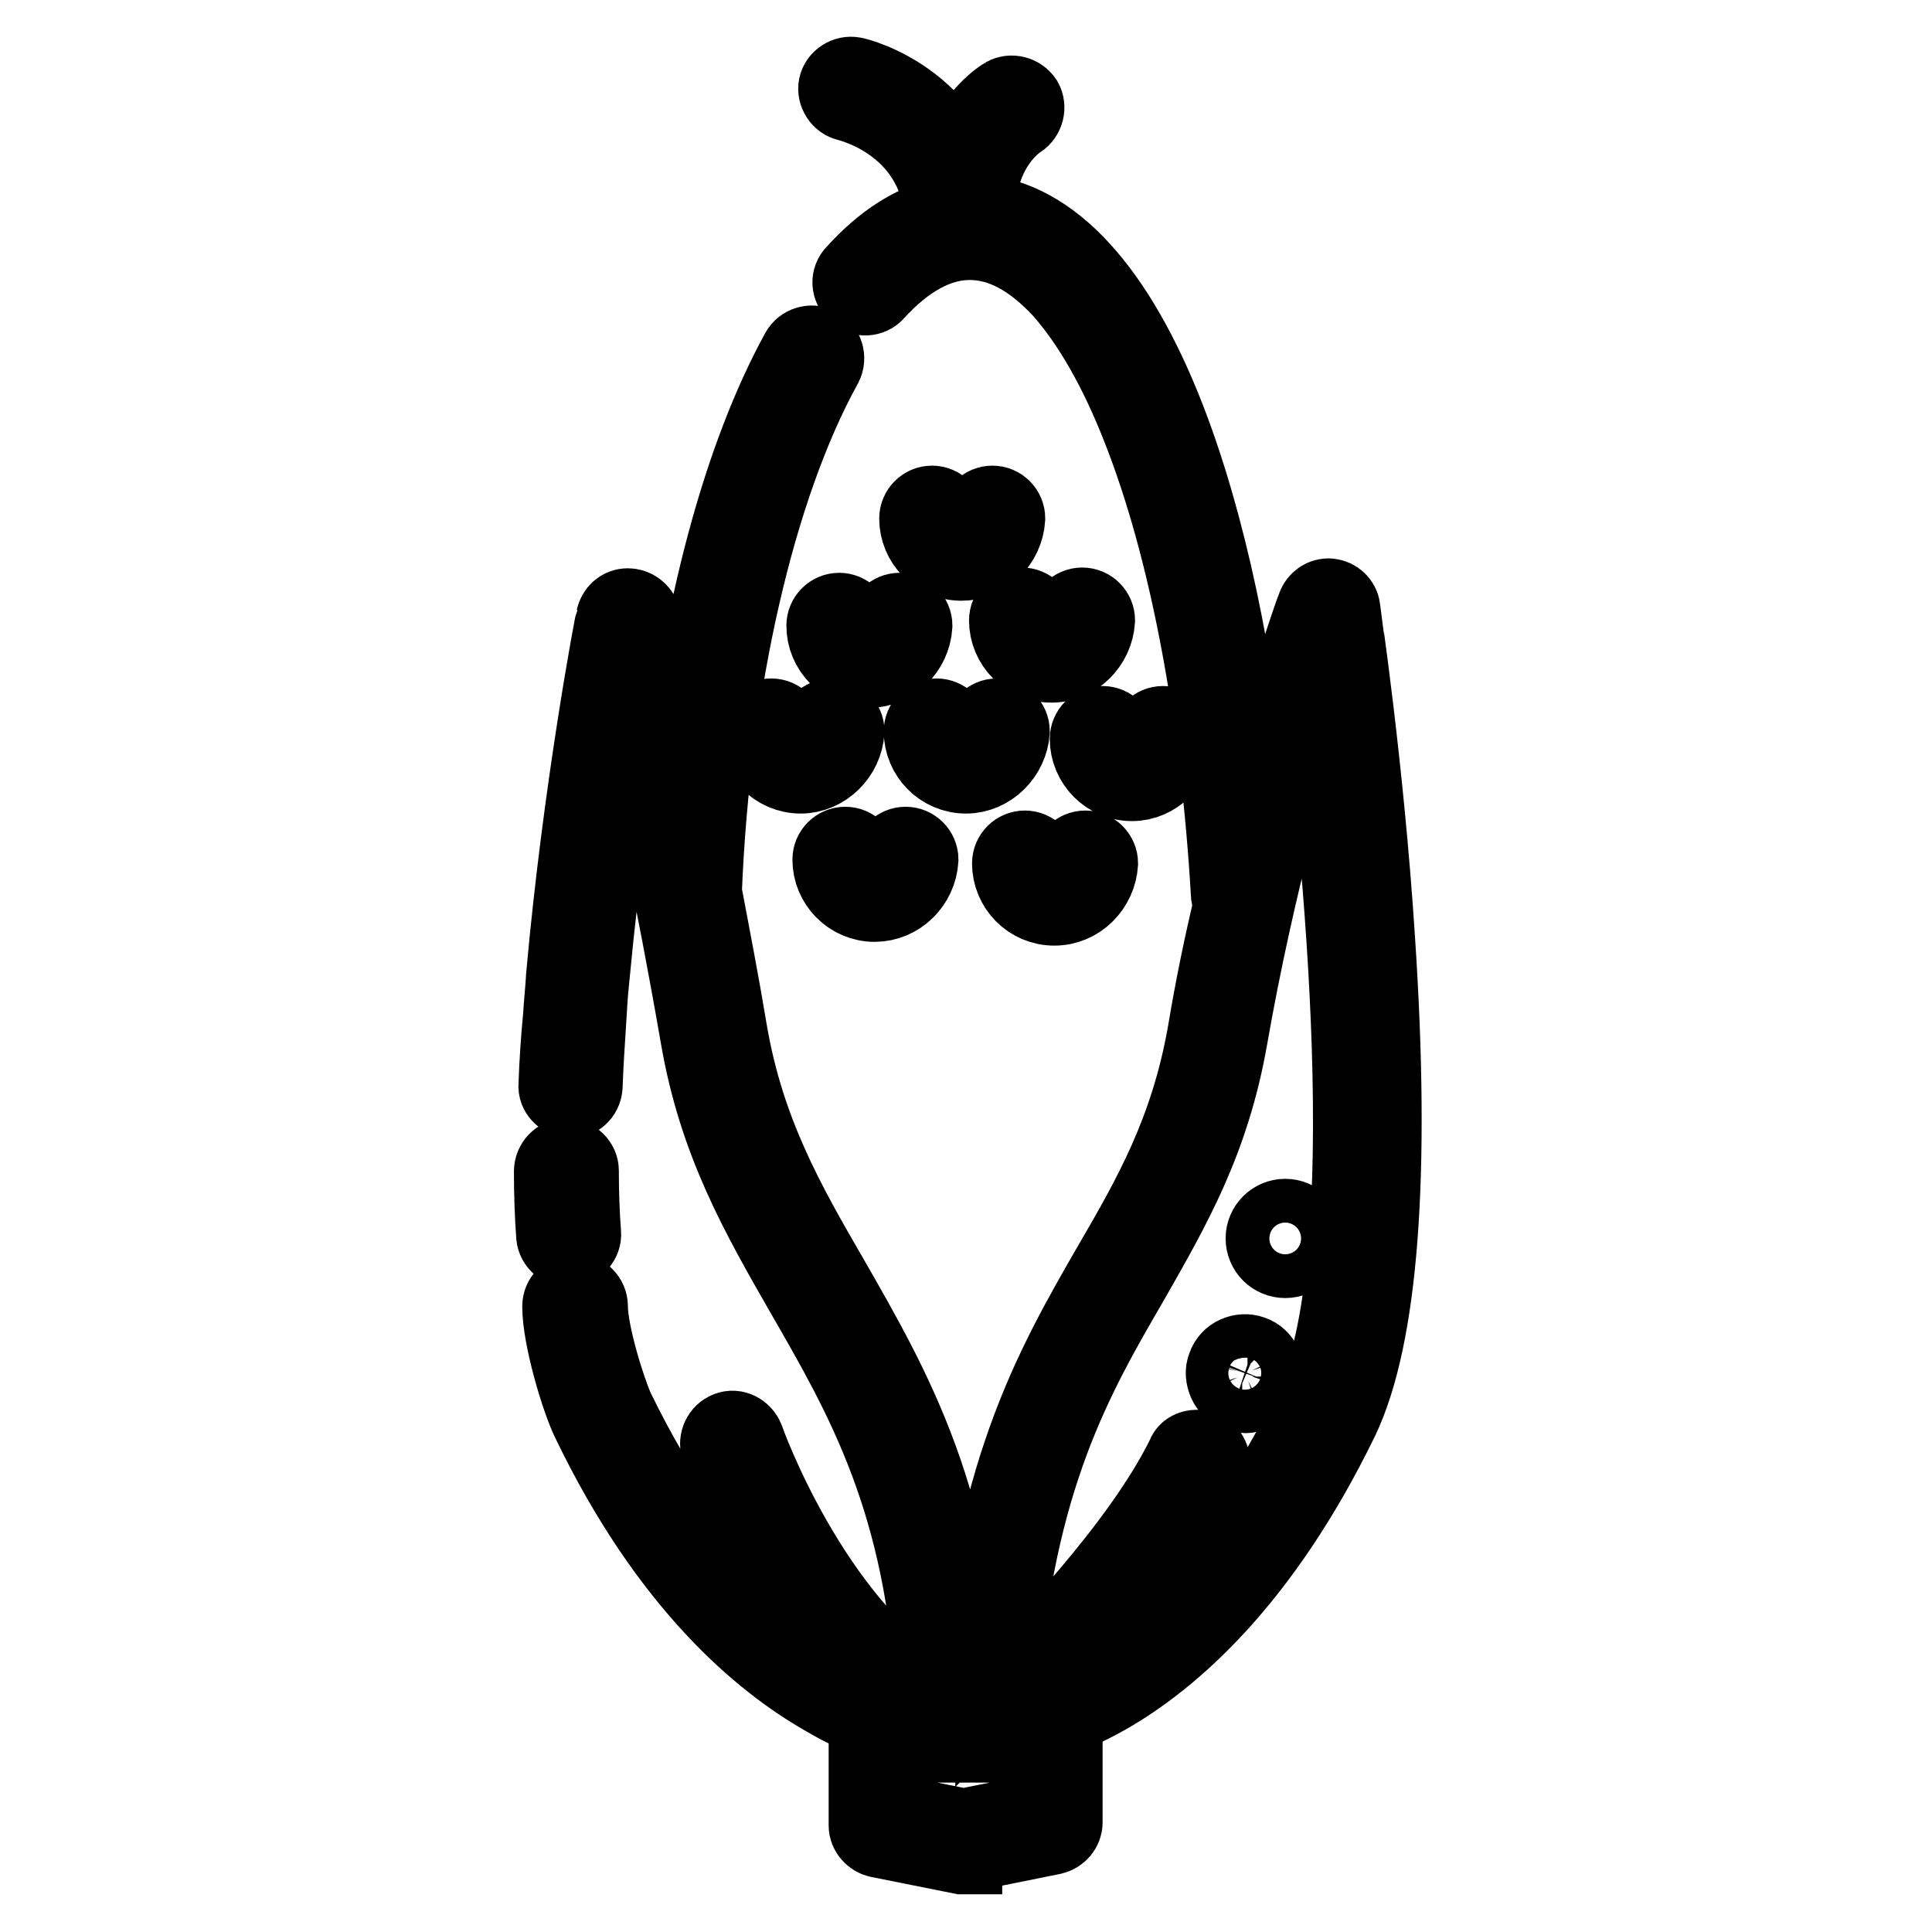
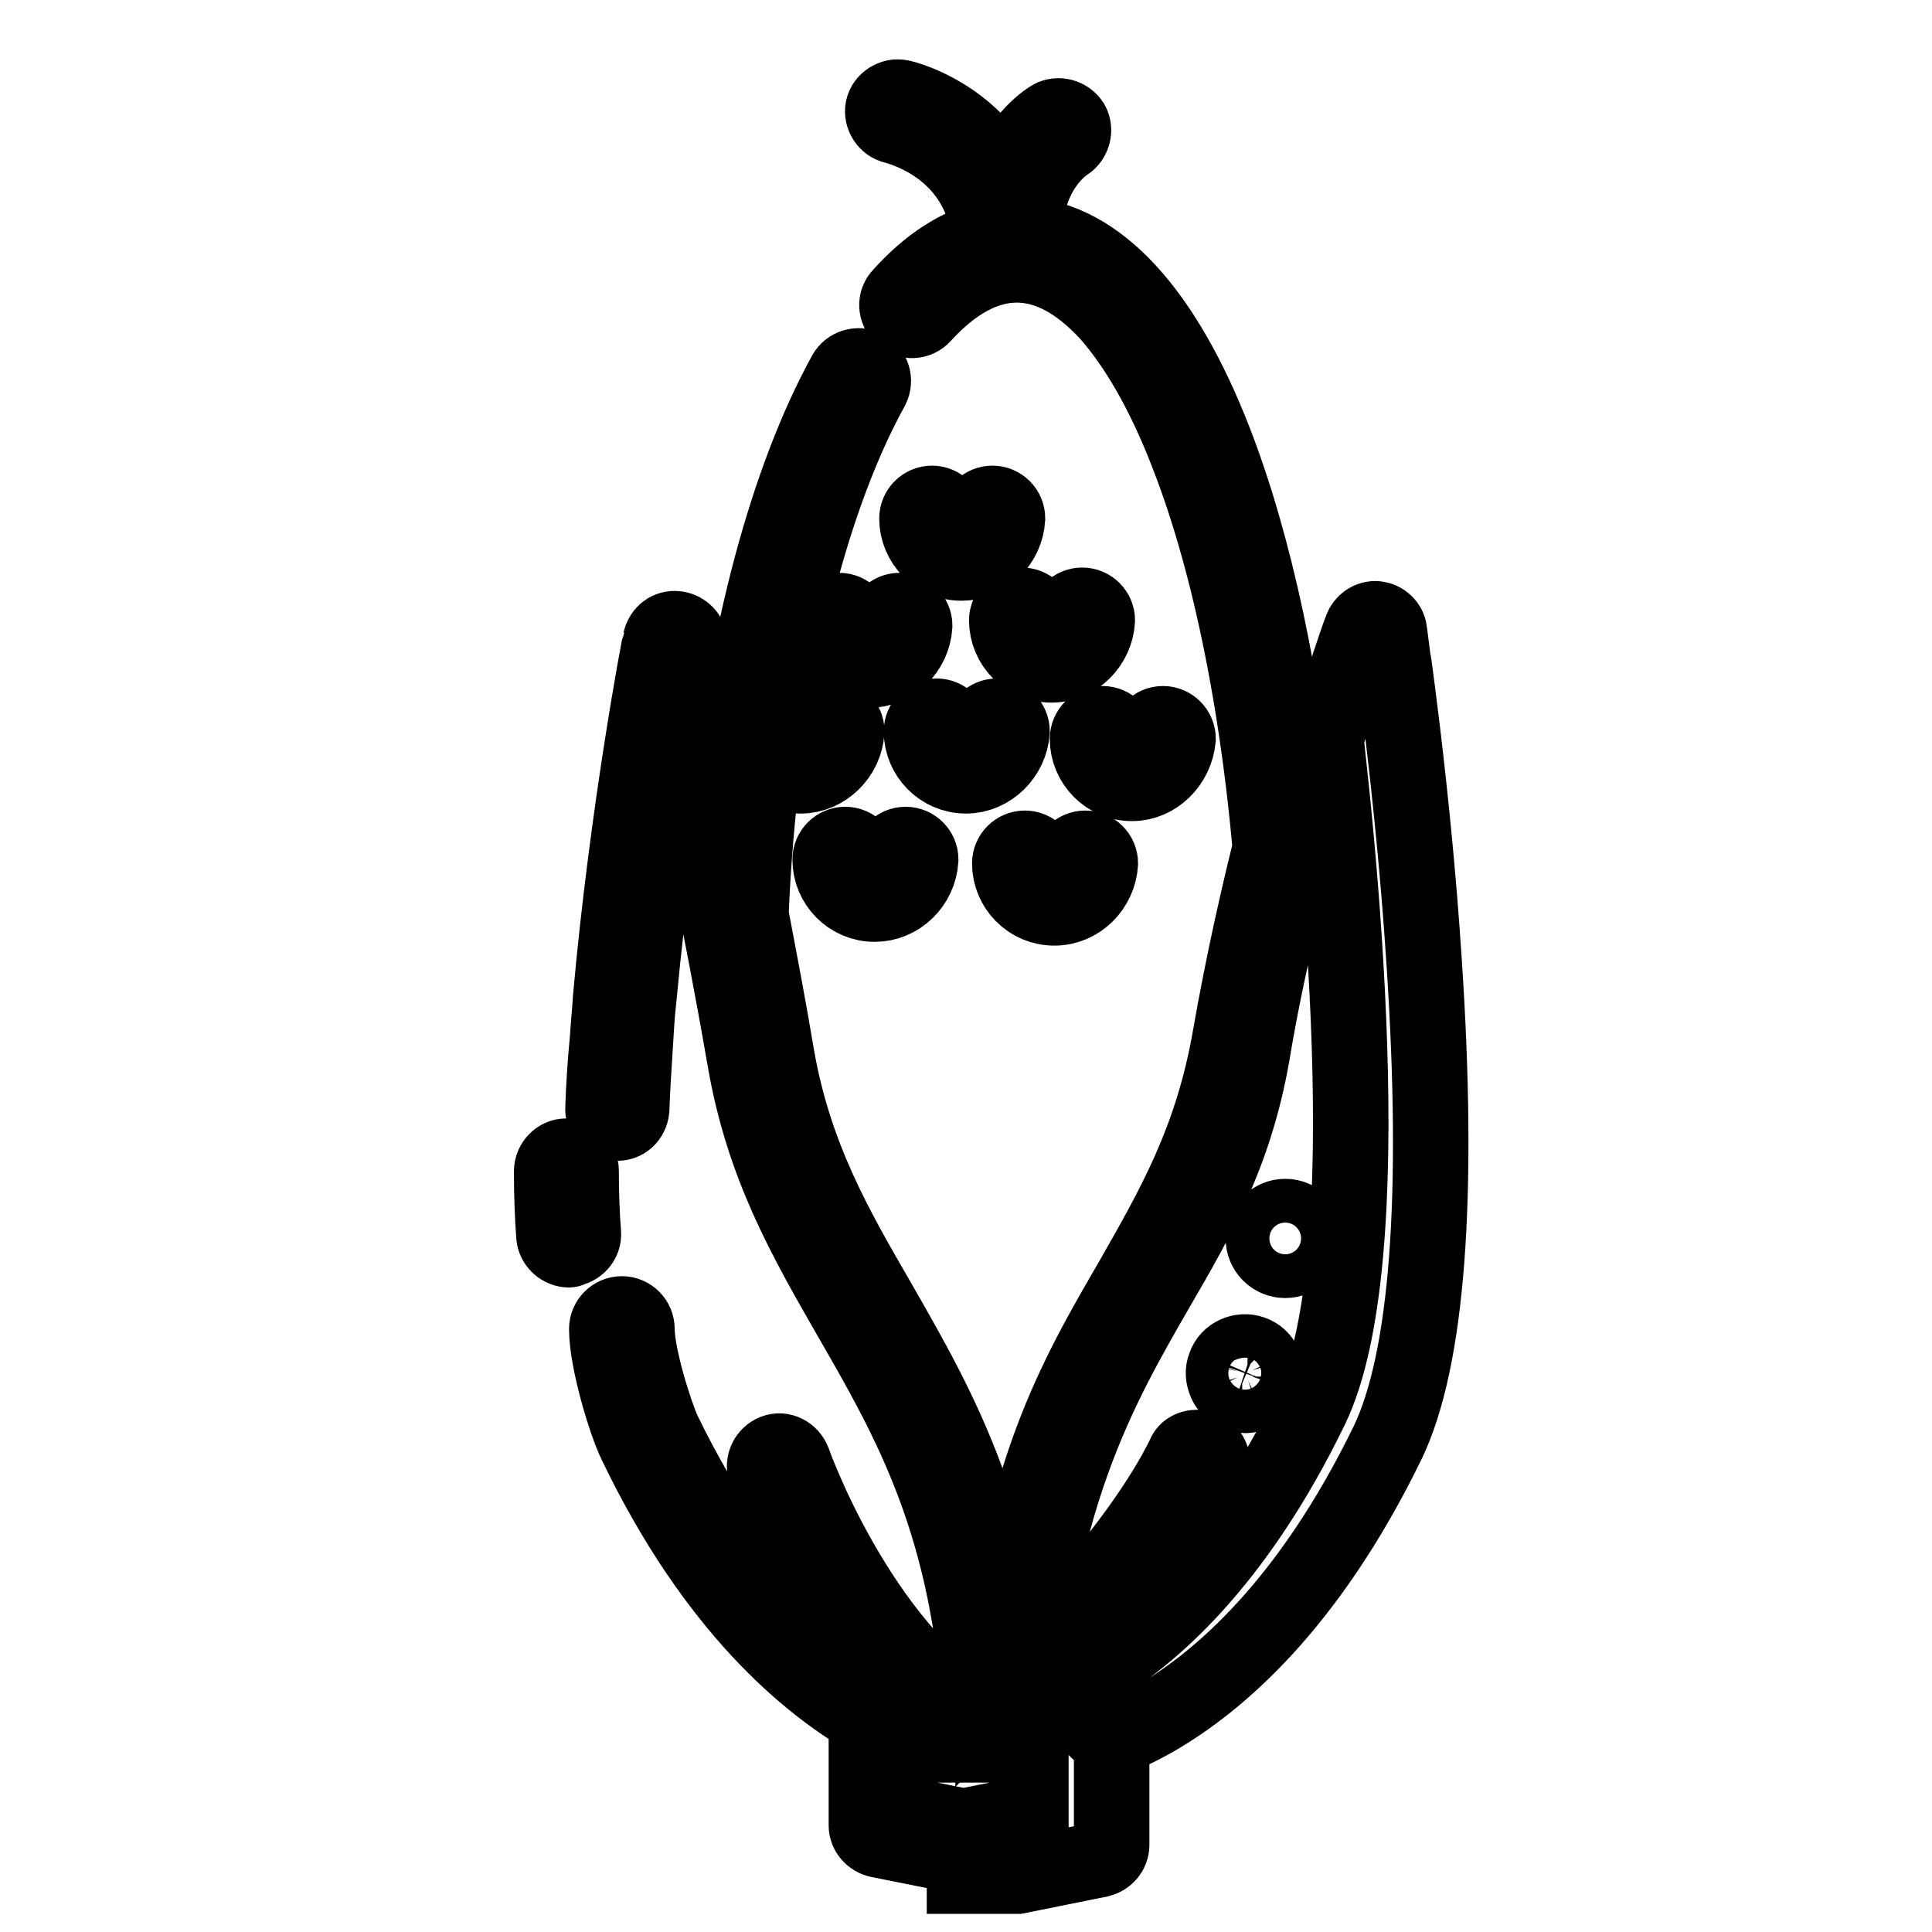
<svg xmlns="http://www.w3.org/2000/svg" version="1.1" x="0px" y="0px" viewBox="0 0 256 256" enable-background="new 0 0 256 256" xml:space="preserve">
  <g>
-     <path stroke-width="10" fill-opacity="0" stroke="#000000" d="M127.8,246c-0.1,0-0.3,0-0.4,0l-11-2.2c-0.9-0.2-1.6-1-1.6-1.9v-12.5c0-0.5,0.2-1,0.6-1.4 c-1.9-0.7-4-1.7-6.2-3c-8.4-4.8-20.7-15-31.1-36.6c-1.4-2.8-3.9-11.1-3.9-15.3c0-1.1,0.9-2,2-2c1.1,0,2,0.9,2,2 c0,3.6,2.4,11.2,3.5,13.6c11.5,23.7,25,33.3,34,37.1c-4.8-4.2-9.2-9.8-13.2-16.6c-4.8-8.2-7.2-15-7.3-15.3c-0.3-1,0.2-2.1,1.2-2.5 s2.1,0.2,2.5,1.2c0.1,0.3,8.5,24,24.8,34.3c-1.3-25.8-9.4-39.8-17.3-53.5c-5.9-10.3-11.5-20-13.9-34c-3.3-19-6.9-35.7-9.2-45.5 c-1.5,8.8-3.5,22.9-4.9,37.8c-0.2,1.8-0.3,3.6-0.4,5.3c-0.2,3.1-0.4,6.1-0.5,9c-0.1,1.1-1,1.9-2,1.8s-1.9-1-1.8-2 c0.1-2.9,0.3-6,0.6-9.1c0.1-1.7,0.3-3.5,0.4-5.3c2.2-24.7,6.5-47.3,6.6-47.5c0.2-0.9,0.9-1.6,1.9-1.6c0.9,0,1.7,0.6,2,1.5 c0,0.2,2.2,8.8,5.1,22.2c2.3-22.7,7.8-43.5,15.5-57.5c0.5-0.9,1.7-1.3,2.7-0.8c0.9,0.5,1.3,1.7,0.8,2.7c-9,16.3-14.9,42.4-16,69.8 c1.1,5.8,2.3,12,3.4,18.6c2.3,13.3,7.7,22.7,13.5,32.7c8.3,14.5,17,29.5,17.9,57.9h0.9c1.8-31.5,10.5-46.5,18.1-59.7 c5.3-9.1,10.3-17.8,12.6-30.9c1-6,2.2-11.8,3.5-17.2c-0.2-0.3-0.4-0.7-0.4-1.1c-1.4-23.9-5.5-45.7-11.7-61.5 c-3.1-8-6.7-14.2-10.5-18.5c-3.9-4.2-7.9-6.4-12.1-6.4c-4.2,0-8.4,2.3-12.4,6.7c-0.7,0.8-2,0.9-2.8,0.1s-0.9-2-0.1-2.8 c3.7-4.1,7.6-6.6,11.7-7.6c-1.1-12.2-12.4-14.7-12.6-14.8c-1-0.2-1.7-1.3-1.5-2.3c0.2-1,1.3-1.7,2.3-1.5c0.2,0,3.9,0.9,7.7,3.8 c2.1,1.6,4.4,4,6,7.4c2-5.9,6.1-8.4,6.3-8.5c0.9-0.5,2.1-0.2,2.7,0.7c0.5,0.9,0.2,2.1-0.7,2.7c-0.2,0.1-5.5,3.5-5.5,12.1 c9.7,0.7,18.4,10.1,25.1,27.3c5.4,13.9,9.3,32.3,11.2,52.6c4.2-16.4,8.2-27.5,8.3-27.7c0.3-0.8,1.1-1.4,2-1.3 c0.9,0.1,1.6,0.8,1.7,1.6c0,0.2,3.1,20.6,4.6,43.8c2.1,31.4,0.4,52.8-4.8,63.7c-10.5,21.6-22.5,31.8-30.8,36.6 c-2.3,1.3-4.4,2.3-6.3,3c0.3,0.3,0.5,0.8,0.5,1.3v12.5c0,0.9-0.7,1.7-1.6,1.9l-10.9,2.2H127.8L127.8,246z M118.7,240.2l9,1.8 l8.9-1.8v-9h-17.9V240.2z M158.6,191.8c0.3,0,0.6,0.1,0.9,0.2c1,0.5,1.4,1.6,0.9,2.6c-5.7,11.6-17.8,24.5-23.6,30.4 c2.2-0.7,4.9-1.8,7.9-3.6c7.7-4.5,19-14.2,29-34.8c9.6-19.9,3.7-75.7,1-96.9c-3.1,9.8-8.2,27.7-11.7,47.7 c-2.4,13.8-7.6,22.7-13,32.2c-7.5,12.9-15.2,26.2-17.4,54.1c4.8-4.8,18.4-18.8,24.3-30.8C157.1,192.2,157.8,191.8,158.6,191.8z  M165,184.9c-0.3,0-0.7-0.1-1-0.2c-0.7-0.3-1.3-0.8-1.6-1.5c-0.3-0.7-0.4-1.5-0.1-2.2c0.5-1.5,2.2-2.2,3.6-1.7 c1.5,0.5,2.2,2.2,1.7,3.6c-0.3,0.7-0.8,1.3-1.5,1.6C165.8,184.8,165.4,184.9,165,184.9L165,184.9z M165,181c-0.4,0-0.9,0.3-1,0.7 c-0.1,0.3-0.1,0.6,0,0.8c0.1,0.3,0.3,0.5,0.6,0.5c0.3,0.1,0.6,0.1,0.8,0c0.3-0.1,0.5-0.3,0.5-0.6c0.1-0.3,0.1-0.6,0-0.8 c-0.1-0.3-0.3-0.5-0.6-0.5C165.2,181,165.1,181,165,181L165,181z M170.3,167c-1.6,0-2.9-1.3-2.9-2.9c0-1.6,1.3-2.9,2.9-2.9 c1.6,0,2.9,1.3,2.9,2.9C173.2,165.7,171.9,167,170.3,167z M170.3,163.1c-0.5,0-1,0.4-1,1c0,0.5,0.4,1,1,1c0.5,0,1-0.4,1-1 C171.3,163.5,170.8,163.1,170.3,163.1z M75.4,165.6c-1,0-1.9-0.8-2-1.8c-0.2-2.7-0.3-5.5-0.3-8.6c0-1.1,0.9-2,1.9-2h0 c1.1,0,2,0.9,2,1.9c0,2.9,0.1,5.8,0.3,8.3c0.1,1.1-0.8,2-1.8,2.1C75.5,165.6,75.4,165.6,75.4,165.6z M139.7,120.3 c-3.3,0-5.9-2.7-5.9-5.9c0-1.1,0.9-2,2-2c1.1,0,2,0.9,2,2c0,1.1,0.9,2,2,2s2-0.9,2-2c0-1.1,0.9-2,2-2c1.1,0,2,0.9,2,2 C145.6,117.6,143,120.3,139.7,120.3z M115.9,119.8c-3.3,0-5.9-2.7-5.9-5.9c0-1.1,0.9-2,2-2c1.1,0,2,0.9,2,2c0,1.1,0.9,2,2,2 s2-0.9,2-2c0-1.1,0.9-2,2-2c1.1,0,2,0.9,2,2C121.8,117.2,119.1,119.8,115.9,119.8z M150,103.8c-3.3,0-5.9-2.7-5.9-5.9 c0-1.1,0.9-2,2-2s2,0.9,2,2c0,1.1,0.9,2,2,2c1.1,0,2-0.9,2-2c0-1.1,0.9-2,2-2s2,0.9,2,2C155.8,101.1,153.2,103.8,150,103.8z  M128,102.8c-3.3,0-5.9-2.7-5.9-5.9c0-1.1,0.9-2,2-2c1.1,0,2,0.9,2,2c0,1.1,0.9,2,2,2c1.1,0,2-0.9,2-2c0-1.1,0.9-2,2-2 c1.1,0,2,0.9,2,2C133.9,100.1,131.2,102.8,128,102.8z M106.1,102.8c-3.3,0-5.9-2.7-5.9-5.9c0-1.1,0.9-2,2-2c1.1,0,2,0.9,2,2 c0,1.1,0.9,2,2,2c1.1,0,2-0.9,2-2c0-1.1,0.9-2,2-2c1.1,0,2,0.9,2,2C112,100.1,109.3,102.8,106.1,102.8z M115.1,88.8 c-3.3,0-5.9-2.7-5.9-5.9c0-1.1,0.9-2,2-2s2,0.9,2,2c0,1.1,0.9,2,2,2s2-0.9,2-2c0-1.1,0.9-2,2-2c1.1,0,2,0.9,2,2 C121,86.2,118.3,88.8,115.1,88.8z M139.3,88.1c-3.3,0-5.9-2.7-5.9-5.9c0-1.1,0.9-2,2-2c1.1,0,2,0.9,2,2c0,1.1,0.9,2,2,2s2-0.9,2-2 c0-1.1,0.9-2,2-2c1.1,0,2,0.9,2,2C145.2,85.4,142.6,88.1,139.3,88.1z M127.4,74.6c-3.3,0-5.9-2.7-5.9-5.9c0-1.1,0.9-2,2-2 c1.1,0,2,0.9,2,2c0,1.1,0.9,2,2,2c1.1,0,2-0.9,2-2c0-1.1,0.9-2,2-2c1.1,0,2,0.9,2,2C133.3,72,130.6,74.6,127.4,74.6L127.4,74.6z" />
+     <path stroke-width="10" fill-opacity="0" stroke="#000000" d="M127.8,246c-0.1,0-0.3,0-0.4,0l-11-2.2c-0.9-0.2-1.6-1-1.6-1.9v-12.5c0-0.5,0.2-1,0.6-1.4 c-8.4-4.8-20.7-15-31.1-36.6c-1.4-2.8-3.9-11.1-3.9-15.3c0-1.1,0.9-2,2-2c1.1,0,2,0.9,2,2 c0,3.6,2.4,11.2,3.5,13.6c11.5,23.7,25,33.3,34,37.1c-4.8-4.2-9.2-9.8-13.2-16.6c-4.8-8.2-7.2-15-7.3-15.3c-0.3-1,0.2-2.1,1.2-2.5 s2.1,0.2,2.5,1.2c0.1,0.3,8.5,24,24.8,34.3c-1.3-25.8-9.4-39.8-17.3-53.5c-5.9-10.3-11.5-20-13.9-34c-3.3-19-6.9-35.7-9.2-45.5 c-1.5,8.8-3.5,22.9-4.9,37.8c-0.2,1.8-0.3,3.6-0.4,5.3c-0.2,3.1-0.4,6.1-0.5,9c-0.1,1.1-1,1.9-2,1.8s-1.9-1-1.8-2 c0.1-2.9,0.3-6,0.6-9.1c0.1-1.7,0.3-3.5,0.4-5.3c2.2-24.7,6.5-47.3,6.6-47.5c0.2-0.9,0.9-1.6,1.9-1.6c0.9,0,1.7,0.6,2,1.5 c0,0.2,2.2,8.8,5.1,22.2c2.3-22.7,7.8-43.5,15.5-57.5c0.5-0.9,1.7-1.3,2.7-0.8c0.9,0.5,1.3,1.7,0.8,2.7c-9,16.3-14.9,42.4-16,69.8 c1.1,5.8,2.3,12,3.4,18.6c2.3,13.3,7.7,22.7,13.5,32.7c8.3,14.5,17,29.5,17.9,57.9h0.9c1.8-31.5,10.5-46.5,18.1-59.7 c5.3-9.1,10.3-17.8,12.6-30.9c1-6,2.2-11.8,3.5-17.2c-0.2-0.3-0.4-0.7-0.4-1.1c-1.4-23.9-5.5-45.7-11.7-61.5 c-3.1-8-6.7-14.2-10.5-18.5c-3.9-4.2-7.9-6.4-12.1-6.4c-4.2,0-8.4,2.3-12.4,6.7c-0.7,0.8-2,0.9-2.8,0.1s-0.9-2-0.1-2.8 c3.7-4.1,7.6-6.6,11.7-7.6c-1.1-12.2-12.4-14.7-12.6-14.8c-1-0.2-1.7-1.3-1.5-2.3c0.2-1,1.3-1.7,2.3-1.5c0.2,0,3.9,0.9,7.7,3.8 c2.1,1.6,4.4,4,6,7.4c2-5.9,6.1-8.4,6.3-8.5c0.9-0.5,2.1-0.2,2.7,0.7c0.5,0.9,0.2,2.1-0.7,2.7c-0.2,0.1-5.5,3.5-5.5,12.1 c9.7,0.7,18.4,10.1,25.1,27.3c5.4,13.9,9.3,32.3,11.2,52.6c4.2-16.4,8.2-27.5,8.3-27.7c0.3-0.8,1.1-1.4,2-1.3 c0.9,0.1,1.6,0.8,1.7,1.6c0,0.2,3.1,20.6,4.6,43.8c2.1,31.4,0.4,52.8-4.8,63.7c-10.5,21.6-22.5,31.8-30.8,36.6 c-2.3,1.3-4.4,2.3-6.3,3c0.3,0.3,0.5,0.8,0.5,1.3v12.5c0,0.9-0.7,1.7-1.6,1.9l-10.9,2.2H127.8L127.8,246z M118.7,240.2l9,1.8 l8.9-1.8v-9h-17.9V240.2z M158.6,191.8c0.3,0,0.6,0.1,0.9,0.2c1,0.5,1.4,1.6,0.9,2.6c-5.7,11.6-17.8,24.5-23.6,30.4 c2.2-0.7,4.9-1.8,7.9-3.6c7.7-4.5,19-14.2,29-34.8c9.6-19.9,3.7-75.7,1-96.9c-3.1,9.8-8.2,27.7-11.7,47.7 c-2.4,13.8-7.6,22.7-13,32.2c-7.5,12.9-15.2,26.2-17.4,54.1c4.8-4.8,18.4-18.8,24.3-30.8C157.1,192.2,157.8,191.8,158.6,191.8z  M165,184.9c-0.3,0-0.7-0.1-1-0.2c-0.7-0.3-1.3-0.8-1.6-1.5c-0.3-0.7-0.4-1.5-0.1-2.2c0.5-1.5,2.2-2.2,3.6-1.7 c1.5,0.5,2.2,2.2,1.7,3.6c-0.3,0.7-0.8,1.3-1.5,1.6C165.8,184.8,165.4,184.9,165,184.9L165,184.9z M165,181c-0.4,0-0.9,0.3-1,0.7 c-0.1,0.3-0.1,0.6,0,0.8c0.1,0.3,0.3,0.5,0.6,0.5c0.3,0.1,0.6,0.1,0.8,0c0.3-0.1,0.5-0.3,0.5-0.6c0.1-0.3,0.1-0.6,0-0.8 c-0.1-0.3-0.3-0.5-0.6-0.5C165.2,181,165.1,181,165,181L165,181z M170.3,167c-1.6,0-2.9-1.3-2.9-2.9c0-1.6,1.3-2.9,2.9-2.9 c1.6,0,2.9,1.3,2.9,2.9C173.2,165.7,171.9,167,170.3,167z M170.3,163.1c-0.5,0-1,0.4-1,1c0,0.5,0.4,1,1,1c0.5,0,1-0.4,1-1 C171.3,163.5,170.8,163.1,170.3,163.1z M75.4,165.6c-1,0-1.9-0.8-2-1.8c-0.2-2.7-0.3-5.5-0.3-8.6c0-1.1,0.9-2,1.9-2h0 c1.1,0,2,0.9,2,1.9c0,2.9,0.1,5.8,0.3,8.3c0.1,1.1-0.8,2-1.8,2.1C75.5,165.6,75.4,165.6,75.4,165.6z M139.7,120.3 c-3.3,0-5.9-2.7-5.9-5.9c0-1.1,0.9-2,2-2c1.1,0,2,0.9,2,2c0,1.1,0.9,2,2,2s2-0.9,2-2c0-1.1,0.9-2,2-2c1.1,0,2,0.9,2,2 C145.6,117.6,143,120.3,139.7,120.3z M115.9,119.8c-3.3,0-5.9-2.7-5.9-5.9c0-1.1,0.9-2,2-2c1.1,0,2,0.9,2,2c0,1.1,0.9,2,2,2 s2-0.9,2-2c0-1.1,0.9-2,2-2c1.1,0,2,0.9,2,2C121.8,117.2,119.1,119.8,115.9,119.8z M150,103.8c-3.3,0-5.9-2.7-5.9-5.9 c0-1.1,0.9-2,2-2s2,0.9,2,2c0,1.1,0.9,2,2,2c1.1,0,2-0.9,2-2c0-1.1,0.9-2,2-2s2,0.9,2,2C155.8,101.1,153.2,103.8,150,103.8z  M128,102.8c-3.3,0-5.9-2.7-5.9-5.9c0-1.1,0.9-2,2-2c1.1,0,2,0.9,2,2c0,1.1,0.9,2,2,2c1.1,0,2-0.9,2-2c0-1.1,0.9-2,2-2 c1.1,0,2,0.9,2,2C133.9,100.1,131.2,102.8,128,102.8z M106.1,102.8c-3.3,0-5.9-2.7-5.9-5.9c0-1.1,0.9-2,2-2c1.1,0,2,0.9,2,2 c0,1.1,0.9,2,2,2c1.1,0,2-0.9,2-2c0-1.1,0.9-2,2-2c1.1,0,2,0.9,2,2C112,100.1,109.3,102.8,106.1,102.8z M115.1,88.8 c-3.3,0-5.9-2.7-5.9-5.9c0-1.1,0.9-2,2-2s2,0.9,2,2c0,1.1,0.9,2,2,2s2-0.9,2-2c0-1.1,0.9-2,2-2c1.1,0,2,0.9,2,2 C121,86.2,118.3,88.8,115.1,88.8z M139.3,88.1c-3.3,0-5.9-2.7-5.9-5.9c0-1.1,0.9-2,2-2c1.1,0,2,0.9,2,2c0,1.1,0.9,2,2,2s2-0.9,2-2 c0-1.1,0.9-2,2-2c1.1,0,2,0.9,2,2C145.2,85.4,142.6,88.1,139.3,88.1z M127.4,74.6c-3.3,0-5.9-2.7-5.9-5.9c0-1.1,0.9-2,2-2 c1.1,0,2,0.9,2,2c0,1.1,0.9,2,2,2c1.1,0,2-0.9,2-2c0-1.1,0.9-2,2-2c1.1,0,2,0.9,2,2C133.3,72,130.6,74.6,127.4,74.6L127.4,74.6z" />
  </g>
</svg>